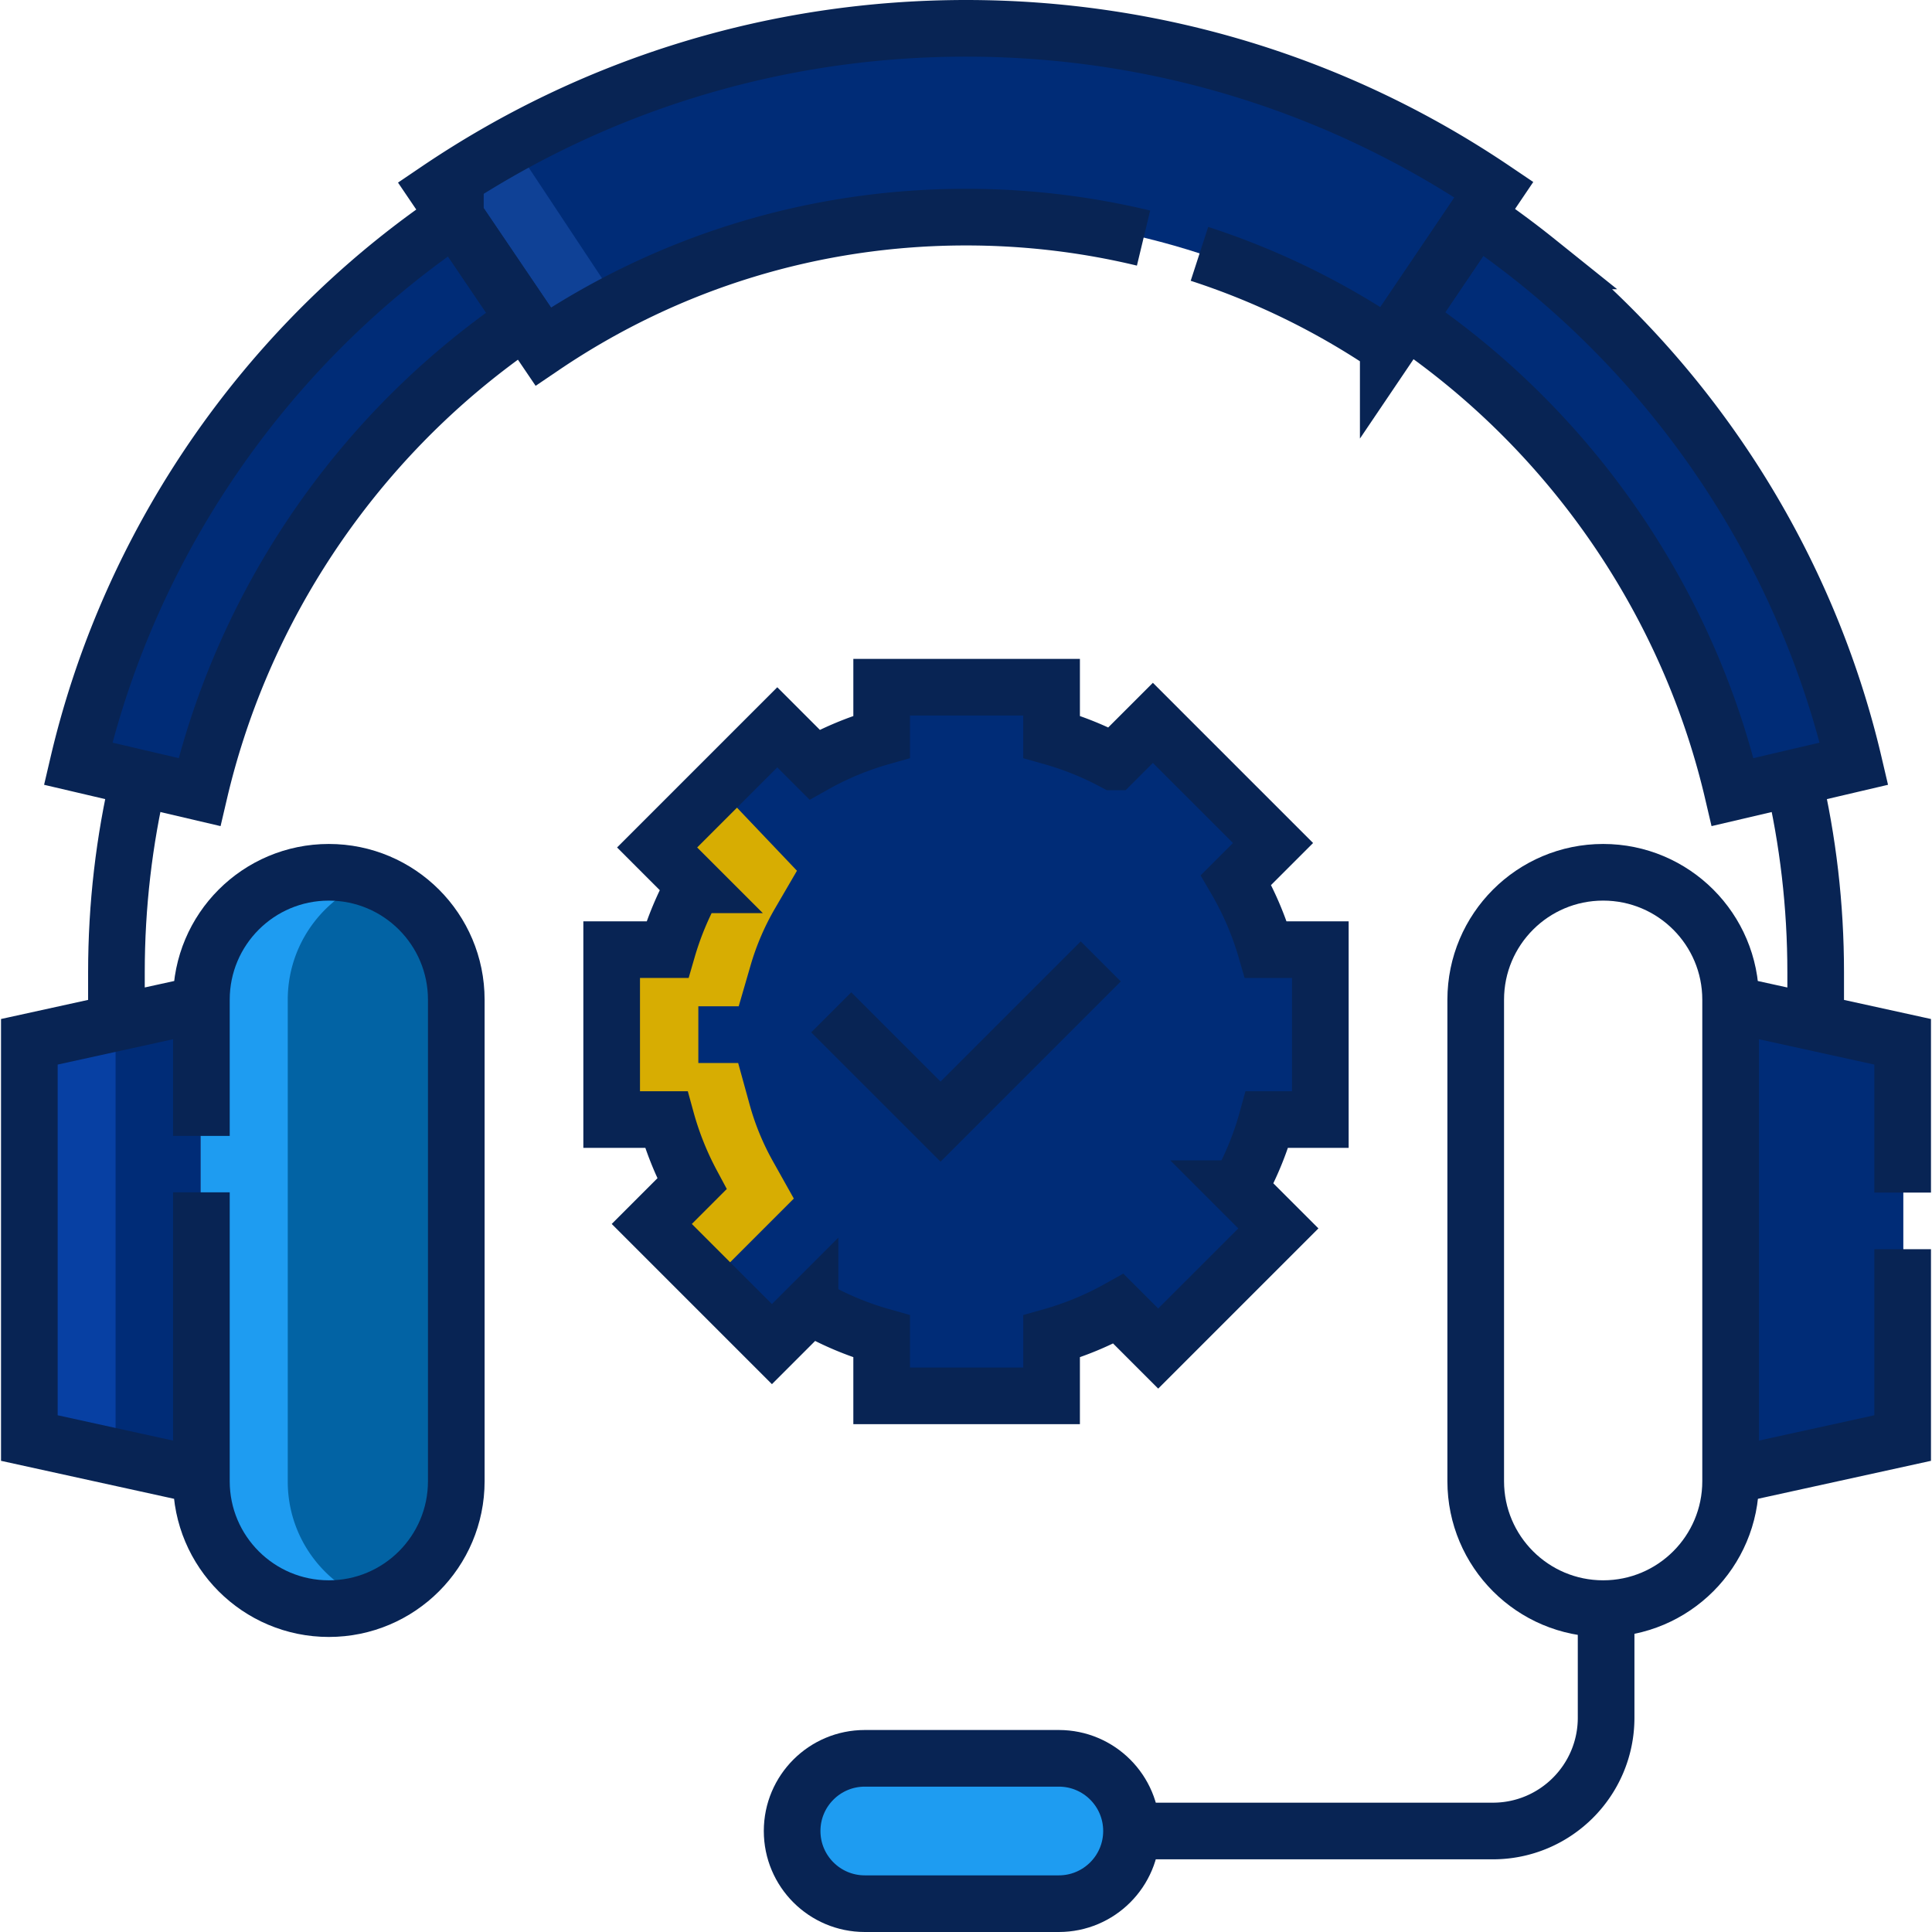
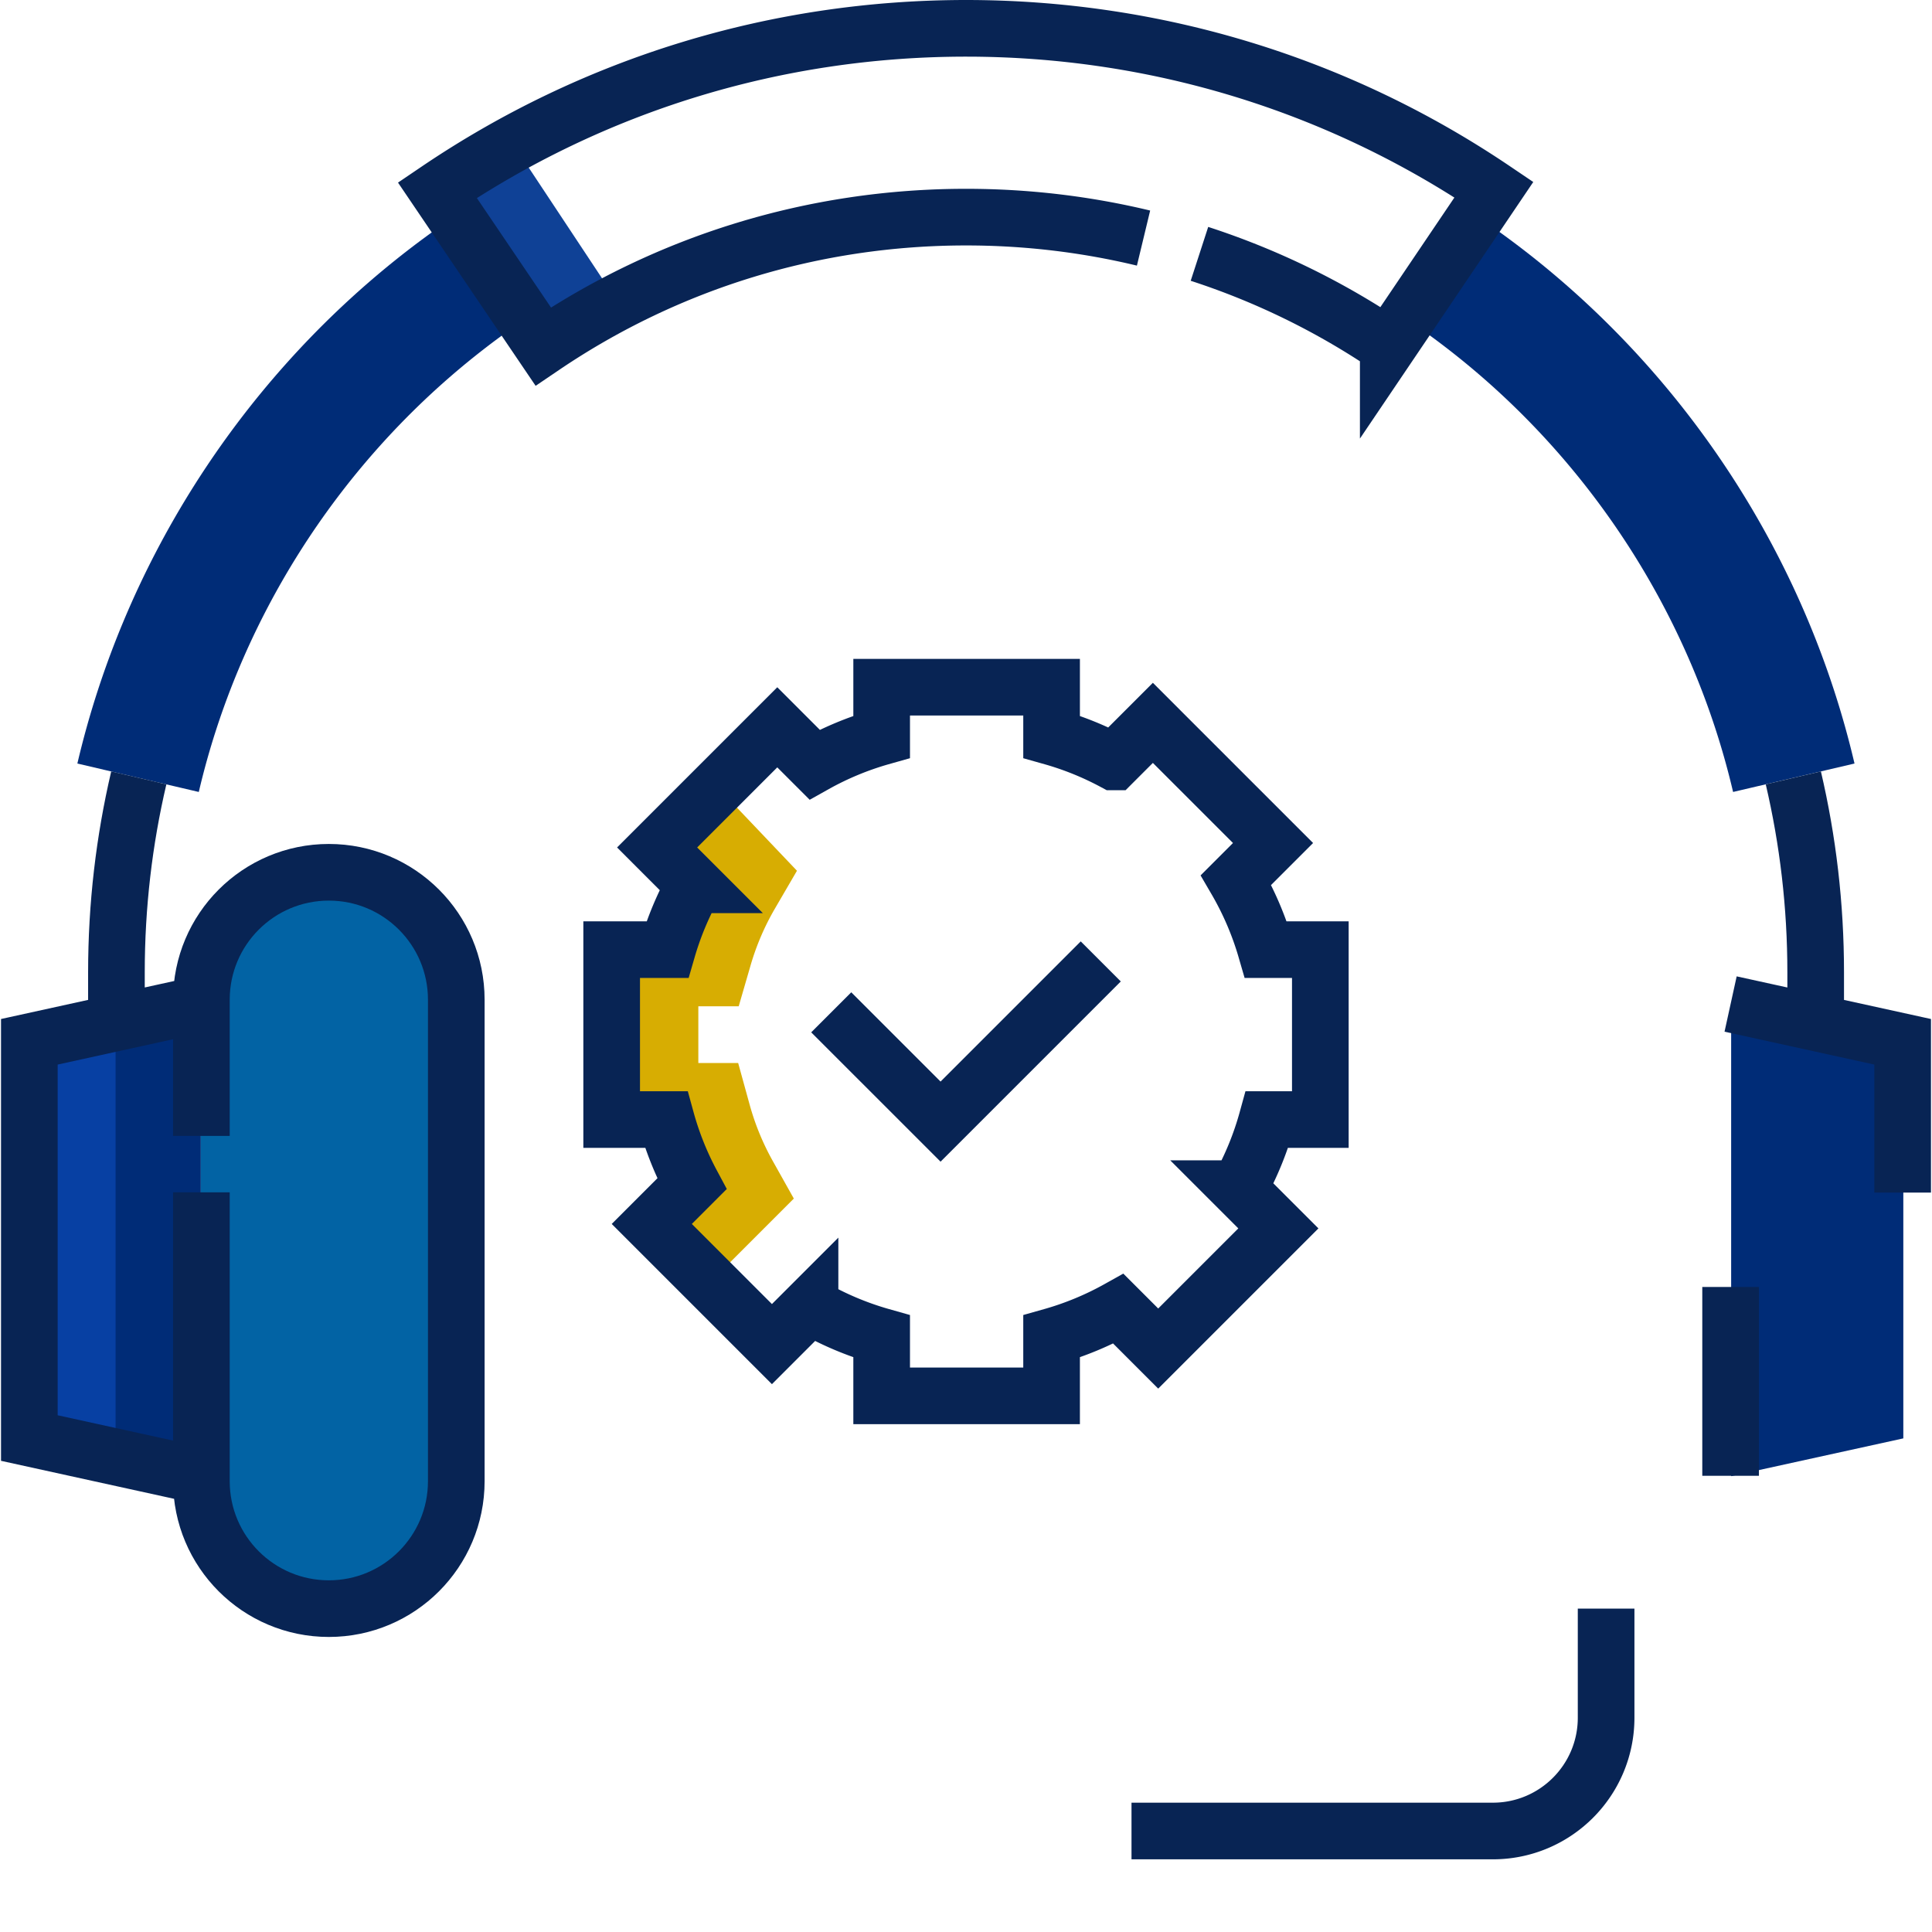
<svg xmlns="http://www.w3.org/2000/svg" width="512" height="512" x="0" y="0" viewBox="0 0 511.635 511.635" style="enable-background:new 0 0 512 512" xml:space="preserve" class="">
  <g>
-     <path d="M176.042 296.513a82.035 82.035 0 0 0 7.522 18.314l-10.529 10.529 31.843 31.843 10.543-10.543a82.074 82.074 0 0 0 17.713 7.331v15.746h45.032v-15.746a82.08 82.08 0 0 0 18.984-8.062l10.095 10.095 31.843-31.843-10.634-10.634a82.077 82.077 0 0 0 6.805-17.029h14.459v-45.032h-14.761a82.061 82.061 0 0 0-7.18-17.182l9.896-9.896-31.843-31.842-9.881 9.881a82.068 82.068 0 0 0-17.782-7.371v-13.14h-45.032v13.14a82.072 82.072 0 0 0-16.498 6.654l-10.344-10.344-31.842 31.843 9.804 9.804a82.09 82.09 0 0 0-7.911 18.452h-14.427v45.032h14.125z" style="&#10;    fill: #0f9fff;&#10;    fill: #002c7700;&#10;" fill="#ffcc00" data-original="#00dba8" class="" opacity="1" />
    <path d="M161.917 296.513v-45.032h14.427a82.07 82.07 0 0 1 7.911-18.452l-9.804-9.804 15.169-15.169 21.433 22.536-5.822 9.993a67.145 67.145 0 0 0-6.465 15.079l-3.142 10.828h-10.691v15.011h10.548l3.038 11.022a67.13 67.13 0 0 0 6.146 14.966l5.555 9.915-22.568 22.568-14.617-14.617 10.529-10.529a82.102 82.102 0 0 1-7.522-18.314h-14.125z" style="" fill="#d7ad0200" data-original="#0ea8b2" class="" opacity="1" />
-     <path d="m367.864 91.645 28.054-41.431c-41.439-28.06-89.891-42.891-140.117-42.891-50.131 0-98.506 14.78-139.895 42.741l28.01 41.461C177.001 69.173 215.69 57.359 255.8 57.359c40.188-.001 78.938 11.856 112.064 34.286z" style="&#10;    fill: #002c77;&#10;" fill="#007acc" data-original="#54c9f3" class="" opacity="1" />
    <path d="m135.755 37.953 27.753 41.905a199.978 199.978 0 0 0-19.591 11.667l-28.01-41.461a250.957 250.957 0 0 1 19.848-12.111z" style="&#10;    fill: #0f4196;&#10;" fill="#5fbefd" data-original="#00adeb" class="" opacity="1" />
    <path d="M391.137 57.275a238.72 238.72 0 0 1 15.864 11.683c42.022 33.739 71.893 81.058 84.113 133.24l-32.154 7.53c-10.545-45.031-36.34-85.879-72.634-115.019a213.825 213.825 0 0 0-13.687-10.115l18.498-27.319zM104.603 68.959a238.686 238.686 0 0 1 16.077-11.83l18.469 27.338a213.323 213.323 0 0 0-13.871 10.242c-36.294 29.14-62.09 69.988-72.634 115.019l-32.154-7.53c12.219-52.182 42.091-99.501 84.113-133.239z" style="&#10;    fill: #002c77;&#10;" fill="#1e9cf1" data-original="#4b6276" class="" opacity="1" />
    <path d="m458.446 390.922 45.595-10.008V275.902l-45.595-10.007z" style="&#10;    fill: #002c77;&#10;" fill="#007acc" data-original="#54c9f3" class="" opacity="1" />
    <path d="M424.648 426.121h.048c18.64 0 33.75-15.11 33.75-33.75V264.732c0-18.64-15.11-33.75-33.75-33.75h-.048c-18.64 0-33.75 15.11-33.75 33.75v127.639c0 18.64 15.11 33.75 33.75 33.75z" style="&#10;    fill: transparent;&#10;" fill="#082454" data-original="#6987a0" class="" opacity="1" />
    <path d="M53.188 390.922 7.593 380.914V275.902l45.595-10.007z" style="&#10;    fill: #002c77;&#10;" fill="#007acc" data-original="#54c9f3" class="" opacity="1" />
    <path d="M30.61 270.85v115.116l-23.017-5.052V275.902z" style="&#10;    fill: #0740a3;&#10;" fill="#5fbefd" data-original="#00adeb" class="" opacity="1" />
    <path d="M86.987 426.121h-.048c-18.64 0-33.75-15.11-33.75-33.75V264.732c0-18.64 15.11-33.75 33.75-33.75h.048c18.64 0 33.75 15.11 33.75 33.75v127.639c-.001 18.64-15.111 33.75-33.75 33.75z" style="" fill="#0263a400" data-original="#6987a000" class="" opacity="1" />
-     <path d="M86.962 230.982a33.7 33.7 0 0 1 11.508 2.014c-12.986 4.707-22.266 17.149-22.266 31.76v127.591c0 14.611 9.279 27.053 22.266 31.76a33.704 33.704 0 0 1-11.508 2.014c-18.653 0-33.774-15.121-33.774-33.774V264.756c0-18.653 15.122-33.774 33.774-33.774zM280.431 504.312h-51.446c-10.63 0-19.247-8.617-19.247-19.247v-.028c0-10.63 8.617-19.247 19.247-19.247h51.446c10.63 0 19.247 8.617 19.247 19.247v.028c0 10.63-8.617 19.247-19.247 19.247z" style="" fill="#1e9cf100" data-original="#4b6276" class="" opacity="1" />
    <path d="M349.651 296.484v-45h-14.417a82.064 82.064 0 0 0-7.905-18.439l9.797-9.797-31.82-31.82-10.337 10.337a82.014 82.014 0 0 0-16.486-6.65v-13.13h-45v13.13a82.007 82.007 0 0 0-17.77 7.366l-9.874-9.874-31.82 31.82 9.889 9.889a82.014 82.014 0 0 0-7.175 17.169h-14.75v45h14.448a82.017 82.017 0 0 0 6.8 17.017l-10.627 10.627 31.82 31.82 10.088-10.088a82.04 82.04 0 0 0 18.97 8.056v15.735h45v-15.735a81.963 81.963 0 0 0 17.701-7.326l10.536 10.536 31.82-31.82-10.521-10.521a81.984 81.984 0 0 0 7.516-18.301h14.117z" style="stroke-width:15;stroke-miterlimit:10;" fill="none" stroke="#082454" stroke-width="15" stroke-miterlimit="10" data-original="#000000" opacity="1" class="" />
    <path d="m291.504 254.604-42.426 42.426-28.948-28.947M425.333 426v28.888c0 16.569-13.431 30-30 30h-95.686M302.833 63.049c-15.264-3.673-31.019-5.549-47-5.549-40.157 0-78.88 11.848-111.982 34.262l-28.034-41.401C157.226 22.321 205.643 7.5 255.833 7.5c50.095 0 98.436 14.769 139.795 42.71l-27.99 41.432a198.892 198.892 0 0 0-49.997-24.417" style="stroke-width:15;stroke-miterlimit:10;" fill="none" stroke="#082454" stroke-width="15" stroke-miterlimit="10" data-original="#000000" opacity="1" class="" />
-     <path d="M120.594 57.417a238.37 238.37 0 0 0-15.852 11.675c-41.992 33.715-71.842 81-84.053 133.145l32.131 7.524c10.537-44.999 36.314-85.817 72.583-114.937a213.619 213.619 0 0 1 13.677-10.108l-18.486-27.299zM406.924 69.092a238.96 238.96 0 0 0-16.066-11.822l-18.456 27.319a213.665 213.665 0 0 1 13.861 10.235c36.269 29.12 62.045 69.938 72.583 114.937l32.131-7.524c-12.211-52.145-42.061-99.43-84.053-133.145z" style="stroke-width:15;stroke-miterlimit:10;" fill="none" stroke="#082454" stroke-width="15" stroke-miterlimit="10" data-original="#000000" opacity="1" class="" />
-     <path d="M474.911 205.999c3.873 16.539 5.921 33.781 5.921 51.501v12M30.833 270v-12.5c0-17.72 2.048-34.962 5.921-51.501M53.333 390.825l-45.562-10V275.888l45.562-10M53.333 300.817V264.75c0-18.64 15.11-33.75 33.75-33.75s33.75 15.11 33.75 33.75v127.5c0 18.64-15.11 33.75-33.75 33.75s-33.75-15.11-33.75-33.75v-76.495M503.864 315.817v-39.929l-45.562-10M458.302 390.825l45.562-10v-50.008" style="stroke-width:15;stroke-miterlimit:10;" fill="none" stroke="#082454" stroke-width="15" stroke-miterlimit="10" data-original="#000000" opacity="1" class="" />
-     <path d="M424.552 426c18.64 0 33.75-15.11 33.75-33.75v-127.5c0-18.64-15.11-33.75-33.75-33.75s-33.75 15.11-33.75 33.75v127.5c0 18.64 15.11 33.75 33.75 33.75zM280.4 504.135h-51.381c-10.63 0-19.247-8.617-19.247-19.247 0-10.63 8.617-19.247 19.247-19.247H280.4c10.63 0 19.247 8.617 19.247 19.247 0 10.629-8.617 19.247-19.247 19.247z" style="stroke-width:15;stroke-miterlimit:10;" fill="none" stroke="#082454" stroke-width="15" stroke-miterlimit="10" data-original="#000000" opacity="1" class="" />
+     <path d="M474.911 205.999c3.873 16.539 5.921 33.781 5.921 51.501v12M30.833 270v-12.5c0-17.72 2.048-34.962 5.921-51.501M53.333 390.825l-45.562-10V275.888l45.562-10M53.333 300.817V264.75c0-18.64 15.11-33.75 33.75-33.75s33.75 15.11 33.75 33.75v127.5c0 18.64-15.11 33.75-33.75 33.75s-33.75-15.11-33.75-33.75v-76.495M503.864 315.817v-39.929l-45.562-10M458.302 390.825v-50.008" style="stroke-width:15;stroke-miterlimit:10;" fill="none" stroke="#082454" stroke-width="15" stroke-miterlimit="10" data-original="#000000" opacity="1" class="" />
  </g>
</svg>